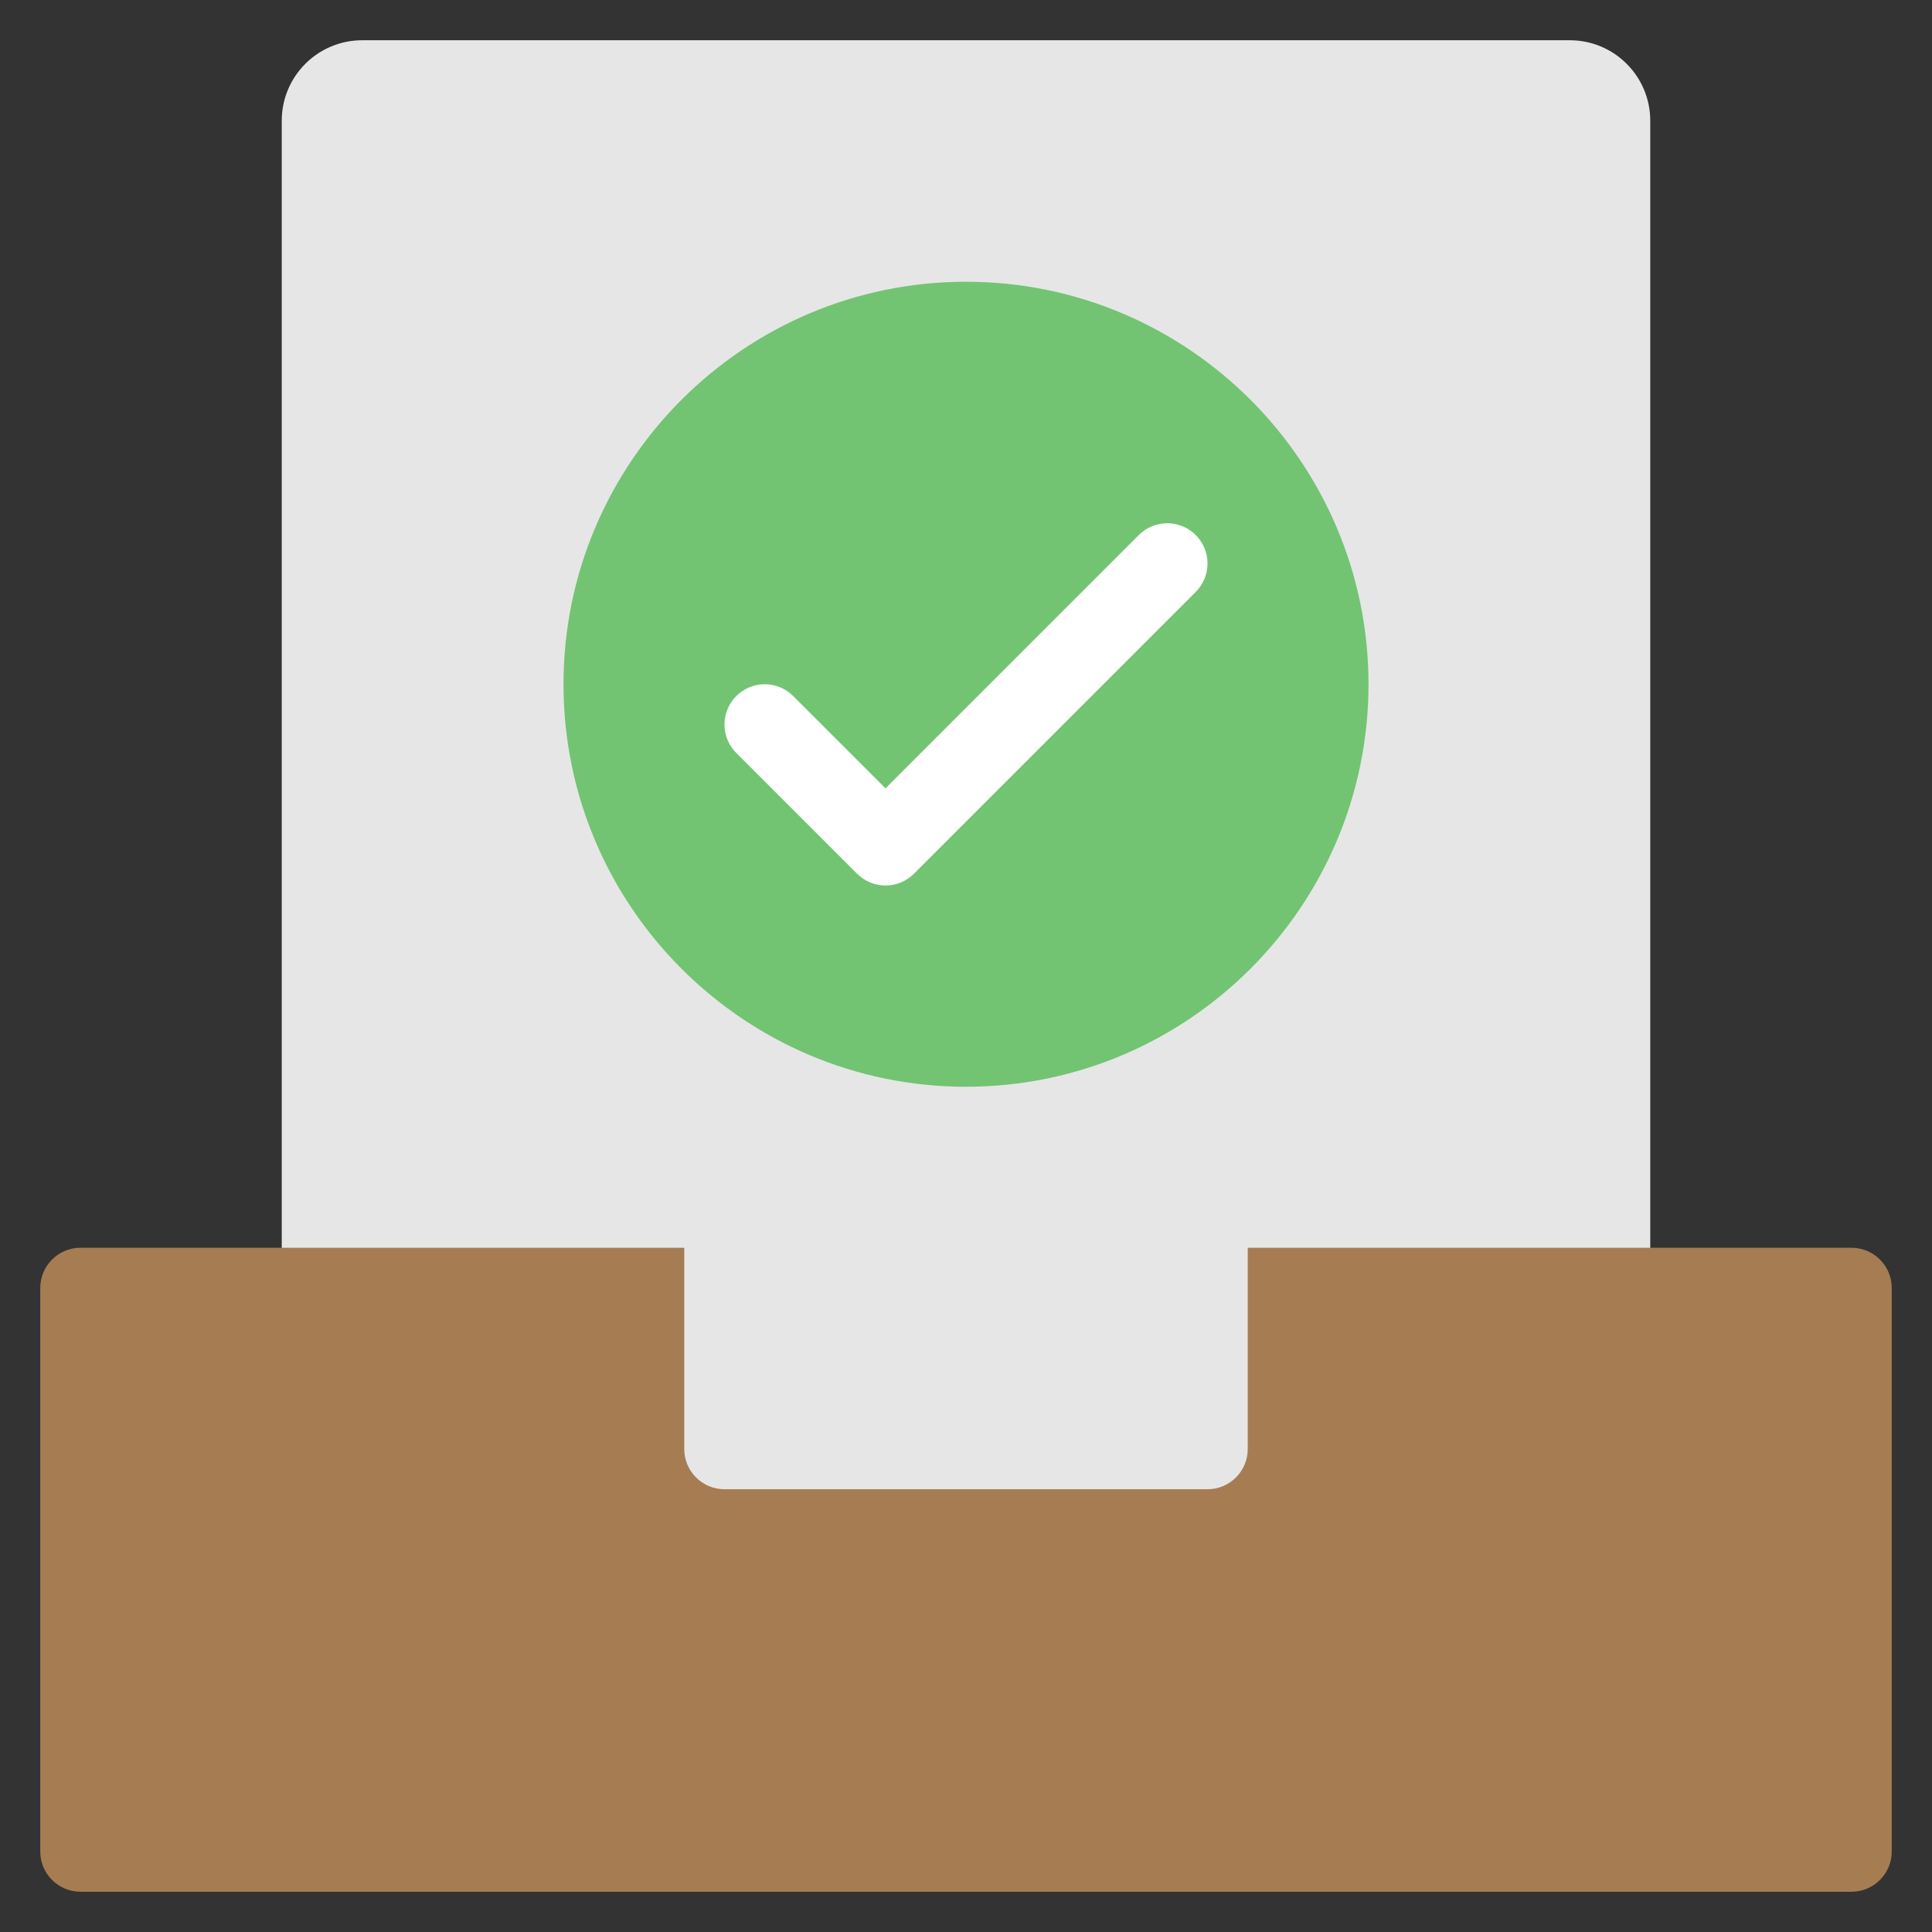
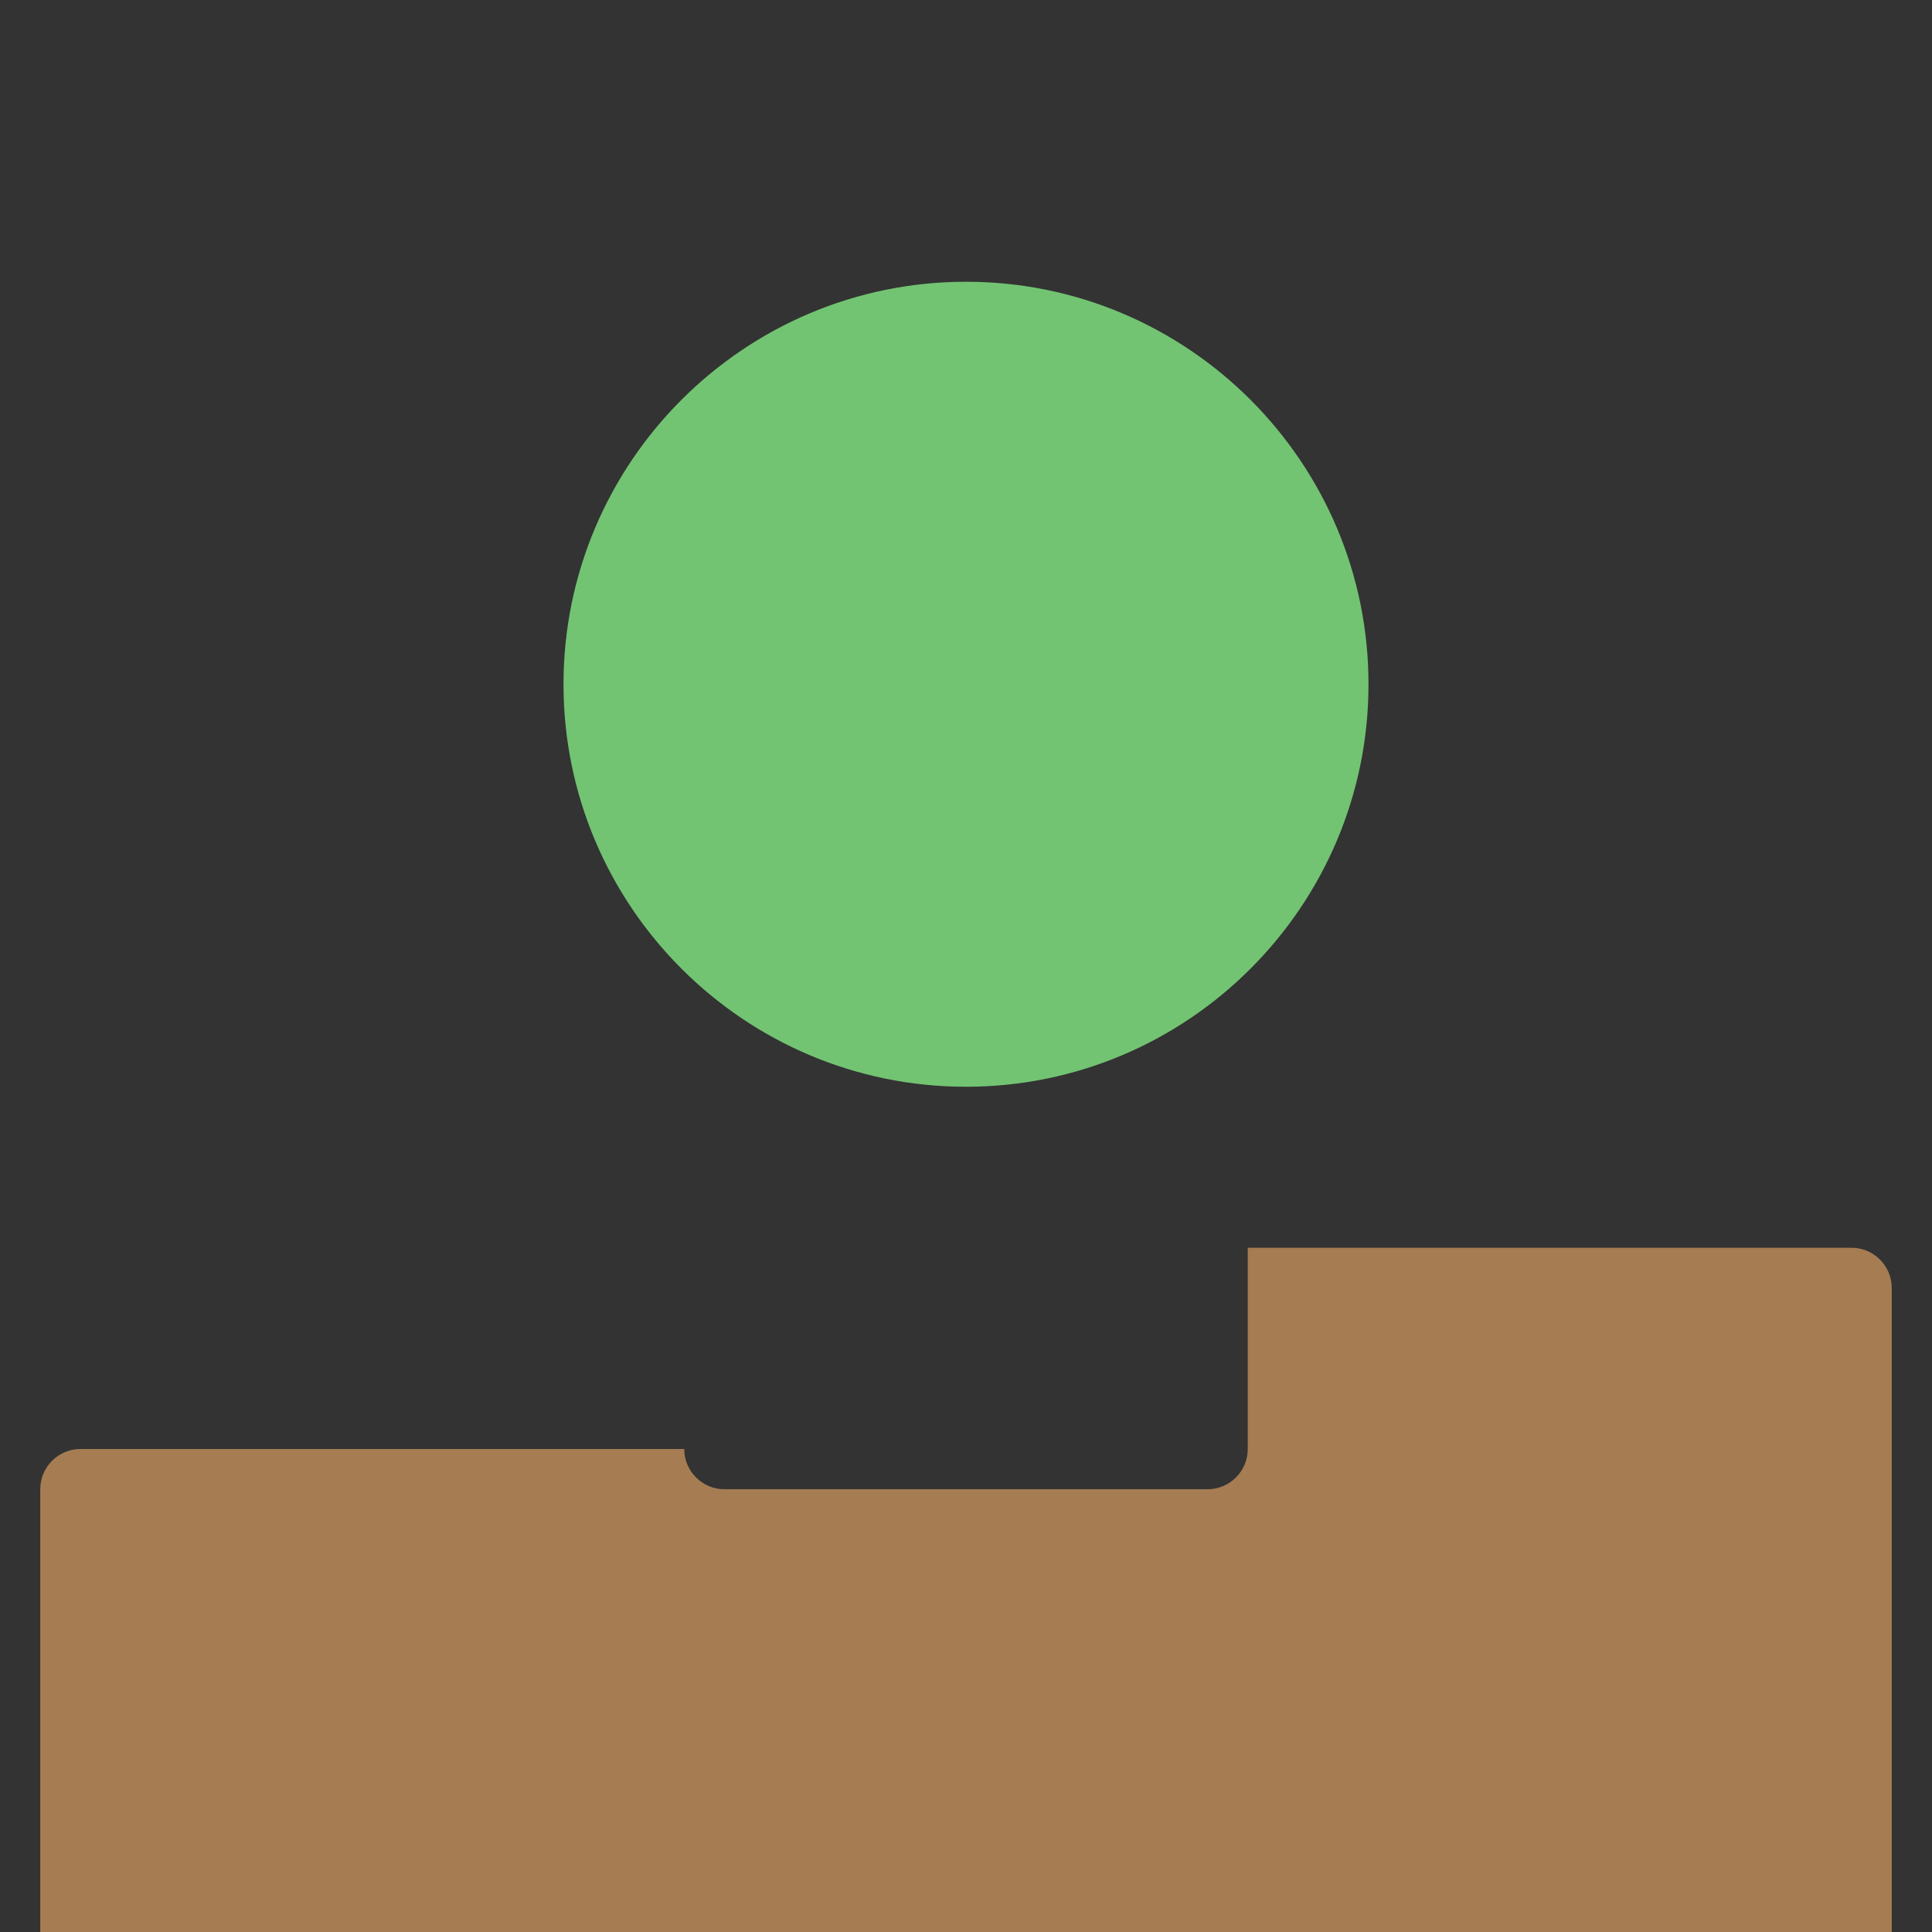
<svg xmlns="http://www.w3.org/2000/svg" viewBox="0 0 48 48" width="48" height="48">
  <rect x="0" y="0" width="48" height="48" fill="#333333" stroke="none" />
  <g class="nc-icon-wrapper">
-     <path fill="#E6E6E6" d="M41,3v41L7,44V3c0-1.105,0.895-2,2-2h30C40.105,1,41,1.895,41,3z" />
-     <path fill="#A67C52" d="M31,31v5c0,0.552-0.448,1-1,1H18c-0.552,0-1-0.448-1-1v-5H2c-0.552,0-1,0.448-1,1v14c0,0.552,0.448,1,1,1h44 c0.552,0,1-0.448,1-1V32c0-0.552-0.448-1-1-1H31z" />
+     <path fill="#A67C52" d="M31,31v5c0,0.552-0.448,1-1,1H18c-0.552,0-1-0.448-1-1H2c-0.552,0-1,0.448-1,1v14c0,0.552,0.448,1,1,1h44 c0.552,0,1-0.448,1-1V32c0-0.552-0.448-1-1-1H31z" />
    <path fill="#72C472" d="M24,27c-5.514,0-10-4.486-10-10S18.486,7,24,7s10,4.486,10,10S29.514,27,24,27z" />
-     <path fill="#FFFFFF" d="M22,22c-0.256,0-0.512-0.098-0.707-0.293l-3-3c-0.391-0.391-0.391-1.023,0-1.414s1.023-0.391,1.414,0 L22,19.586l6.293-6.293c0.391-0.391,1.023-0.391,1.414,0s0.391,1.023,0,1.414l-7,7C22.512,21.902,22.256,22,22,22z" />
  </g>
</svg>